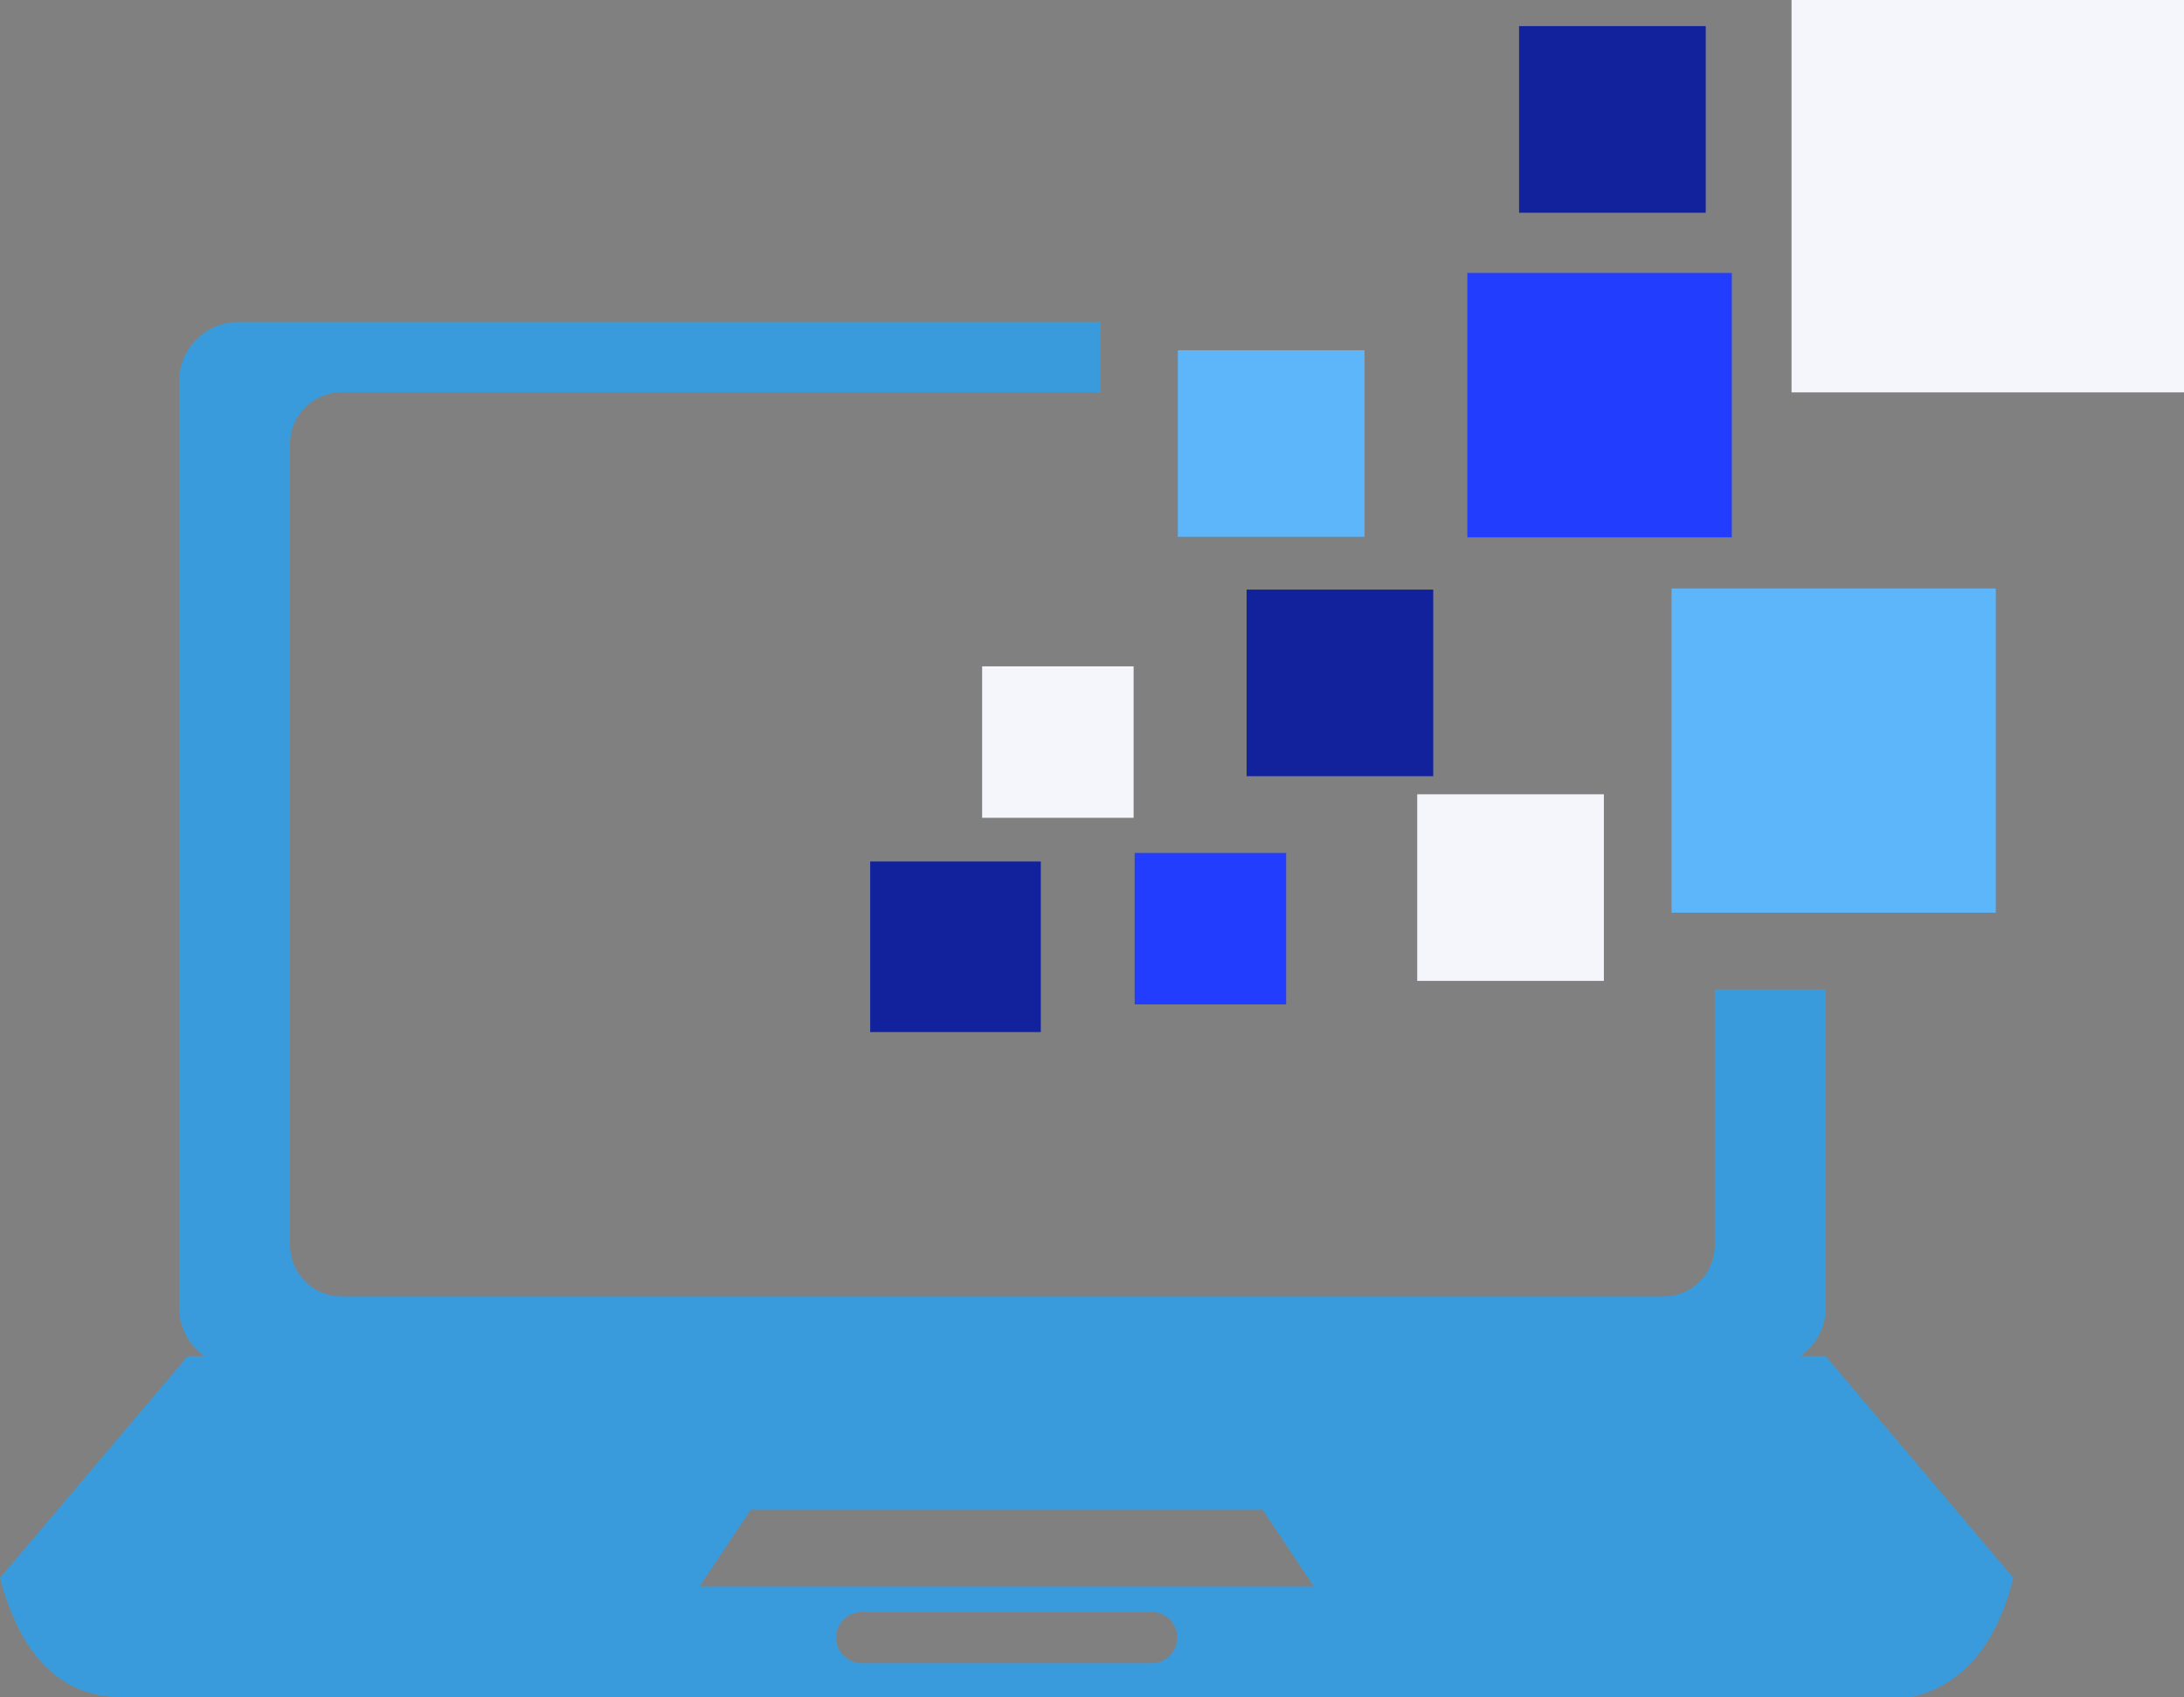
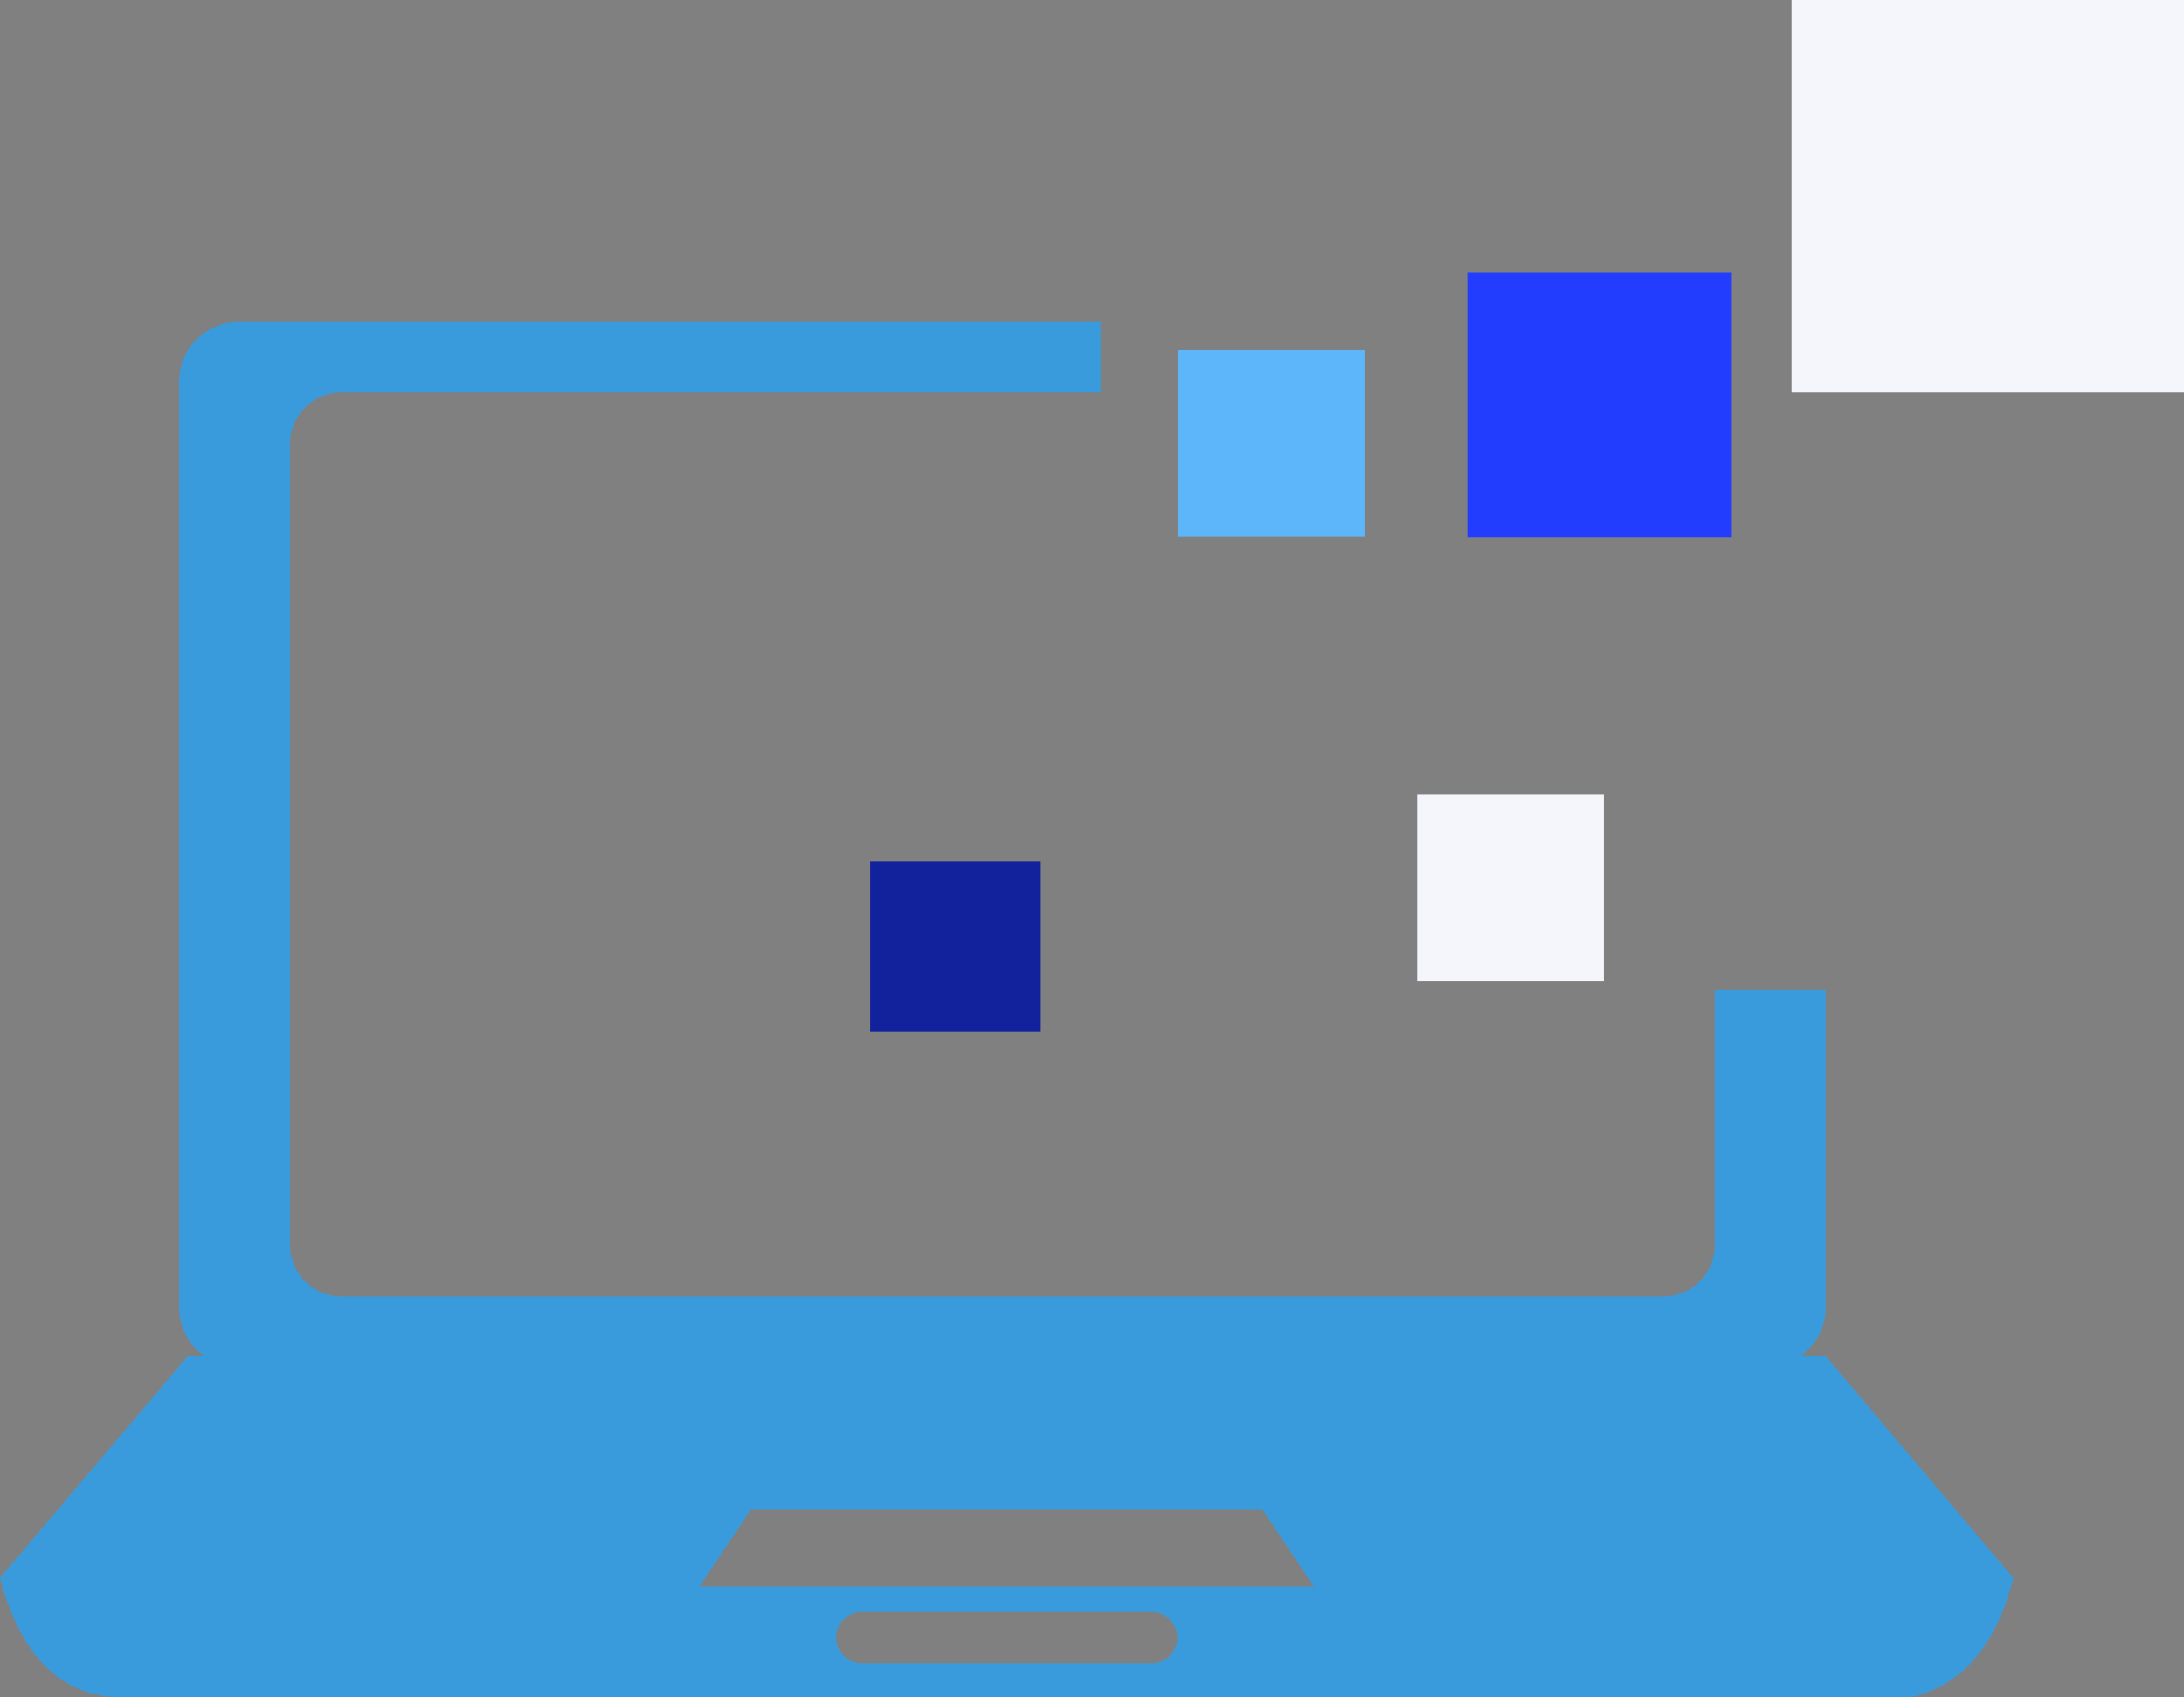
<svg xmlns="http://www.w3.org/2000/svg" clip-rule="evenodd" fill="#3a9bdc" fill-rule="evenodd" height="16216.7" image-rendering="optimizeQuality" preserveAspectRatio="xMidYMid meet" shape-rendering="geometricPrecision" text-rendering="geometricPrecision" version="1" viewBox="3856.9 9751.0 20861.3 16216.7" width="20861.3" zoomAndPan="magnify">
  <rect x="3856.9" y="9751.0" width="20861.3" height="16216.7" fill="#808080" stroke="none" />
  <g>
    <g id="change1_1">
      <path d="M6133.17 12827.37l8235.89 0 0 672.4 -7252.65 0c-268.88,0 -488.85,219.97 -488.85,488.85l0 7660.25c0,268.88 219.97,488.84 488.85,488.84l12631.05 0c268.88,0 488.85,-219.96 488.85,-488.84l0 -2444.78 1059.37 0 0 3040.99c0,191.02 -96.04,360.6 -242.21,463.04l242.21 0c0,0 597.56,706.22 1792.76,2118.73 -163.12,645.99 -489.03,1026.23 -977.88,1140.87 0,0 -5704.26,0 -17112.83,0 -563.13,-14.97 -943.44,-395.22 -1140.86,-1140.87 0,0 597.62,-706.22 1792.82,-2118.73l160.71 0c-146.17,-102.44 -242.21,-272.02 -242.21,-463.04l0 -8852.79c0,-310.71 254.22,-564.92 564.98,-564.92zm5954.16 12325.4l2770.64 0c134.47,0 244.48,110.02 244.48,244.48l0 0c0,134.47 -110.01,244.49 -244.48,244.49l-2770.64 0c-134.46,0 -244.48,-110.02 -244.48,-244.49l0 0c0,-134.46 110.02,-244.48 244.48,-244.48zm-1548.27 -244.42c325.92,-488.97 488.91,-733.45 488.91,-733.45 3259.6,0 4889.37,0 4889.37,0 325.98,488.96 488.96,733.45 488.96,733.45 -3911.49,0 -5867.24,0 -5867.24,0z" />
    </g>
    <g id="change2_1">
      <path d="M12168.83 17981.73H13798.6V19611.5H12168.83z" fill="#12229d" />
    </g>
    <g id="change3_1">
-       <path d="M14694.98 17900.24H16142.05V19347.31H14694.98z" fill="#233dff" />
-     </g>
+       </g>
    <g id="change4_1">
-       <path d="M19823.41 15373.47H22920.58V18470.64H19823.41z" fill="#5cb6f9" />
-     </g>
+       </g>
    <g id="change5_1">
      <path d="M17394.03 17339.69H19176.93V19122.59H17394.03z" fill="#f4f6fc" />
    </g>
    <g id="change2_2">
-       <path d="M15764.2 15383.95H17547.1V17166.85H15764.2z" fill="#12229d" />
-     </g>
+       </g>
    <g id="change4_2">
      <path d="M15107.38 13097.29H16890.28V14880.19H15107.38z" fill="#5cb6f9" />
    </g>
    <g id="change5_2">
-       <path d="M13238.05 16117.34H14685.12V17564.41H13238.05z" fill="#f4f6fc" />
-     </g>
+       </g>
    <g id="change3_2">
      <path d="M17872.78 12358.66H20399.24V14885.12H17872.78z" fill="#233dff" />
    </g>
    <g id="change2_3">
-       <path d="M18366.98 10000.68H20149.88V11783.58H18366.98z" fill="#12229d" />
+       <path d="M18366.98 10000.68H20149.88H18366.98z" fill="#12229d" />
    </g>
    <g id="change5_3">
      <path d="M20969.39 9751.02H24718.14V13499.77H20969.39z" fill="#f4f6fc" />
    </g>
  </g>
</svg>